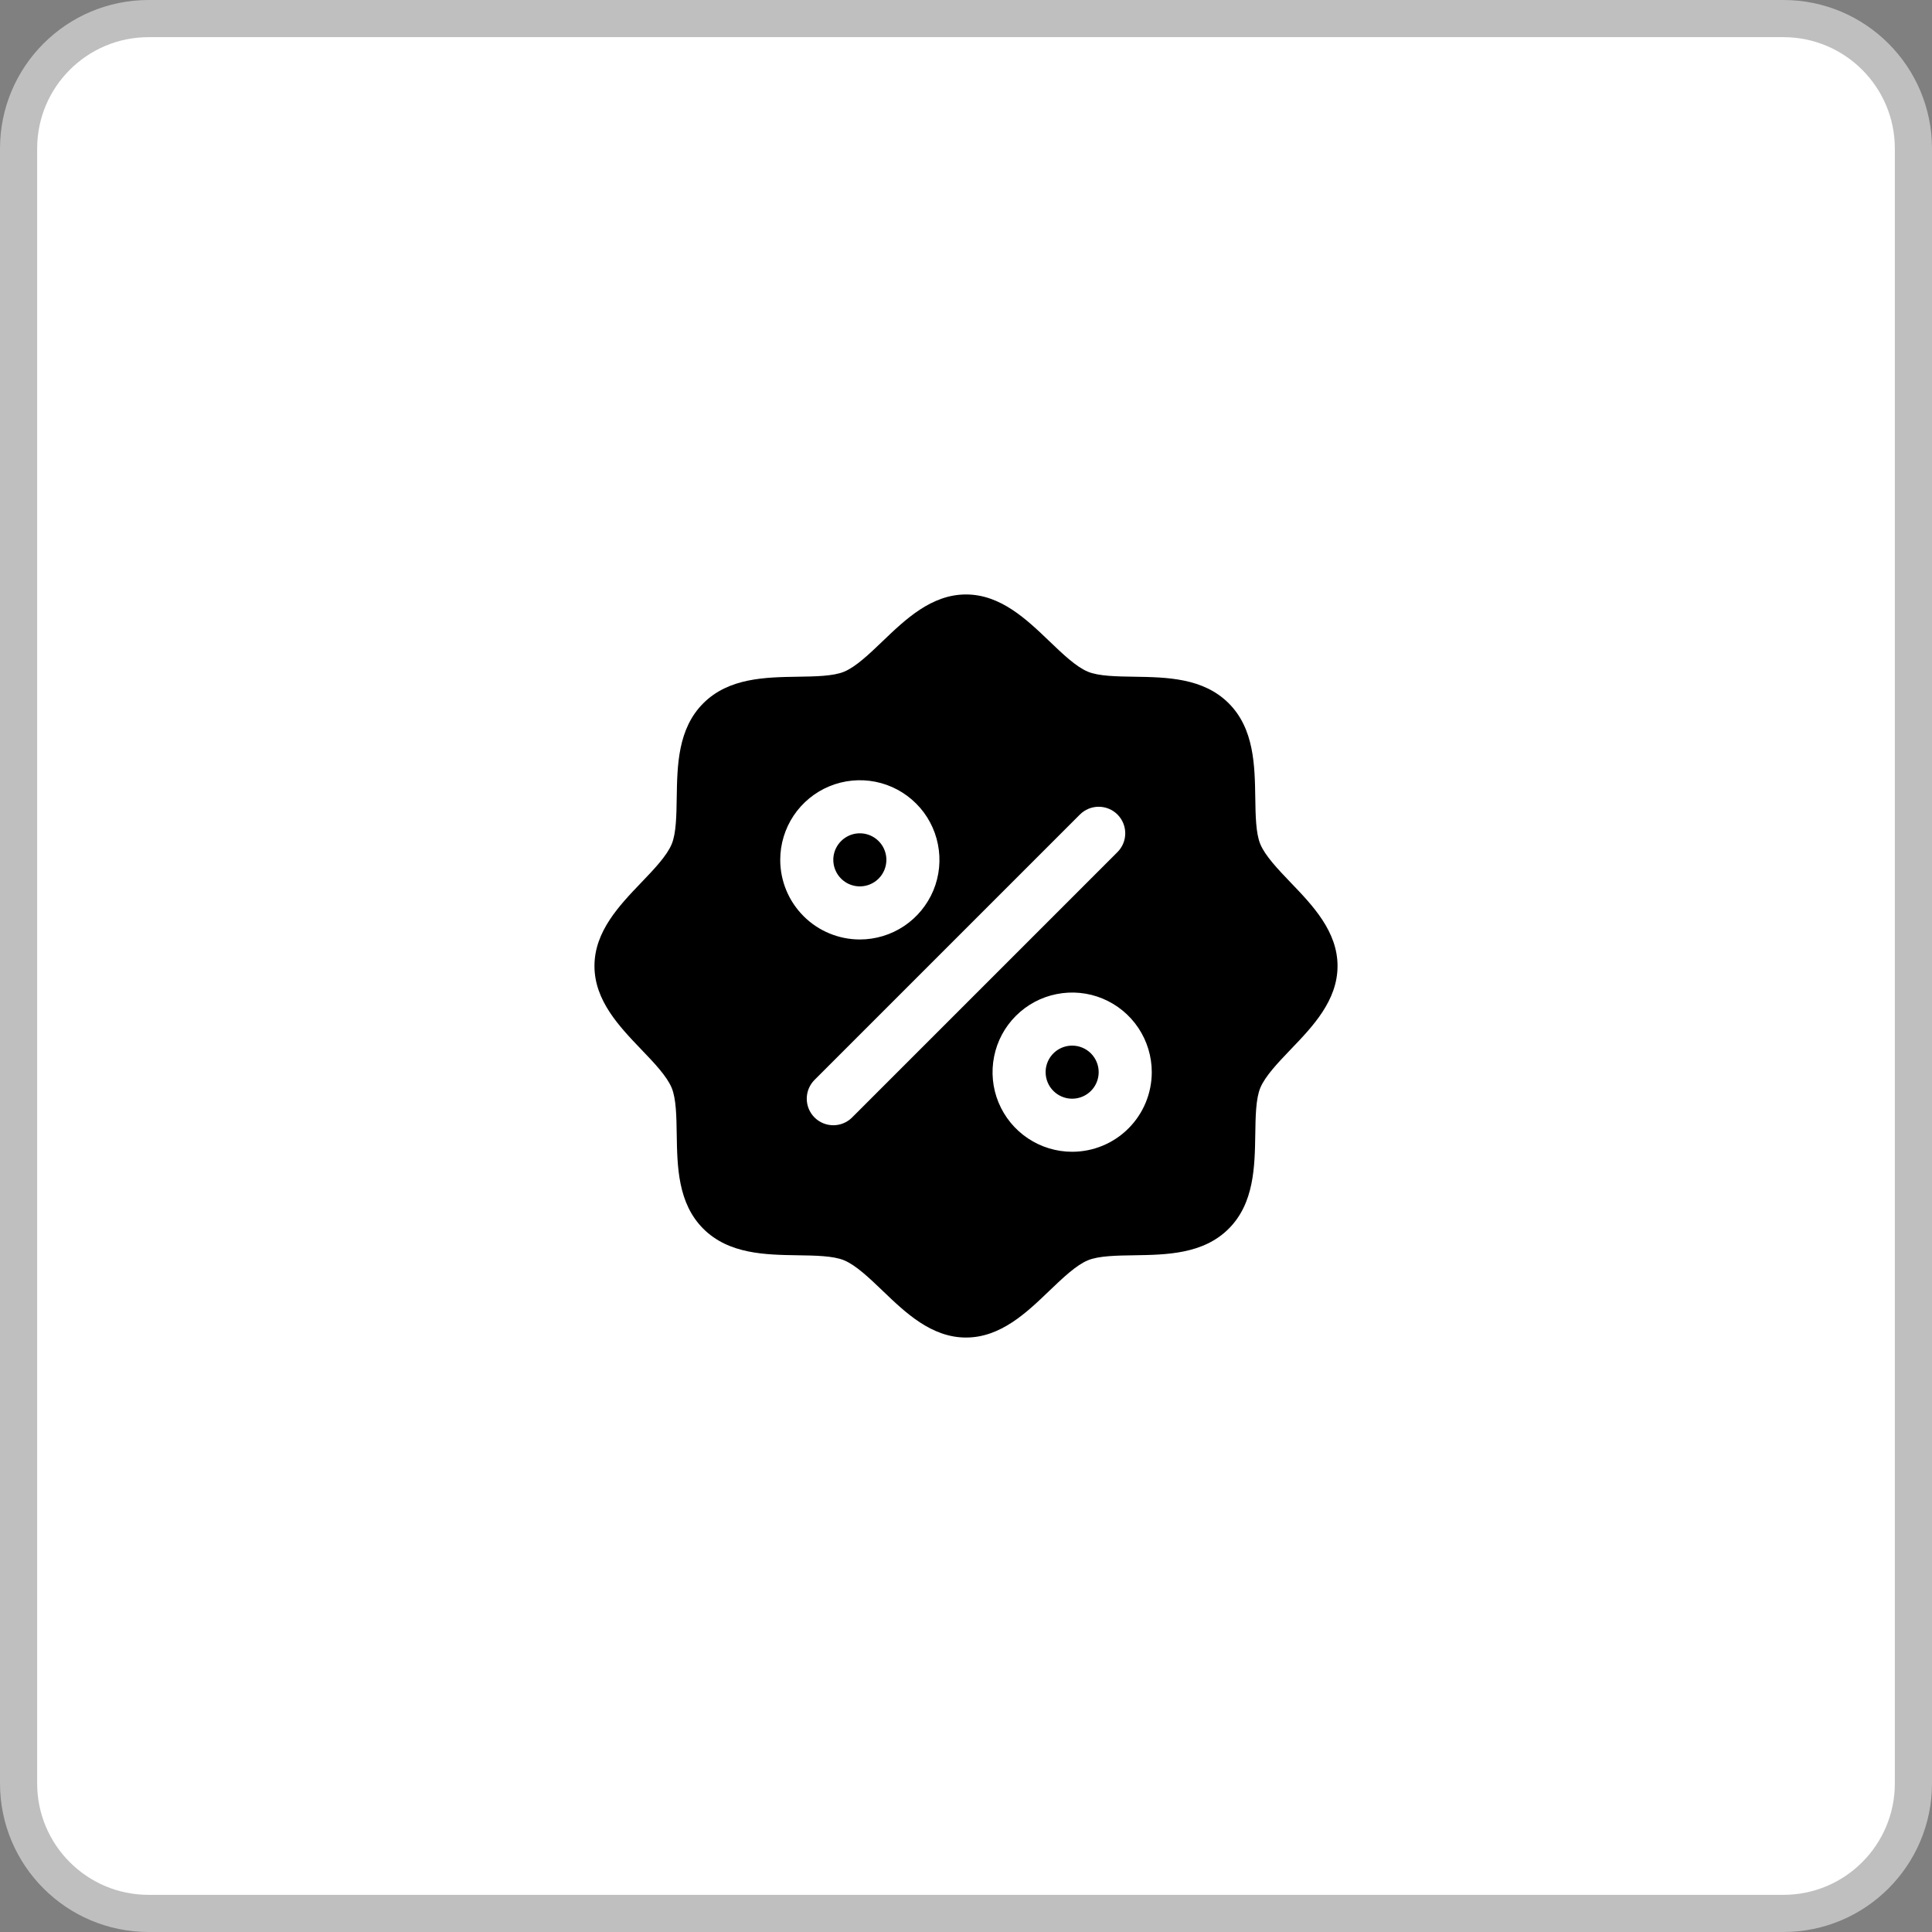
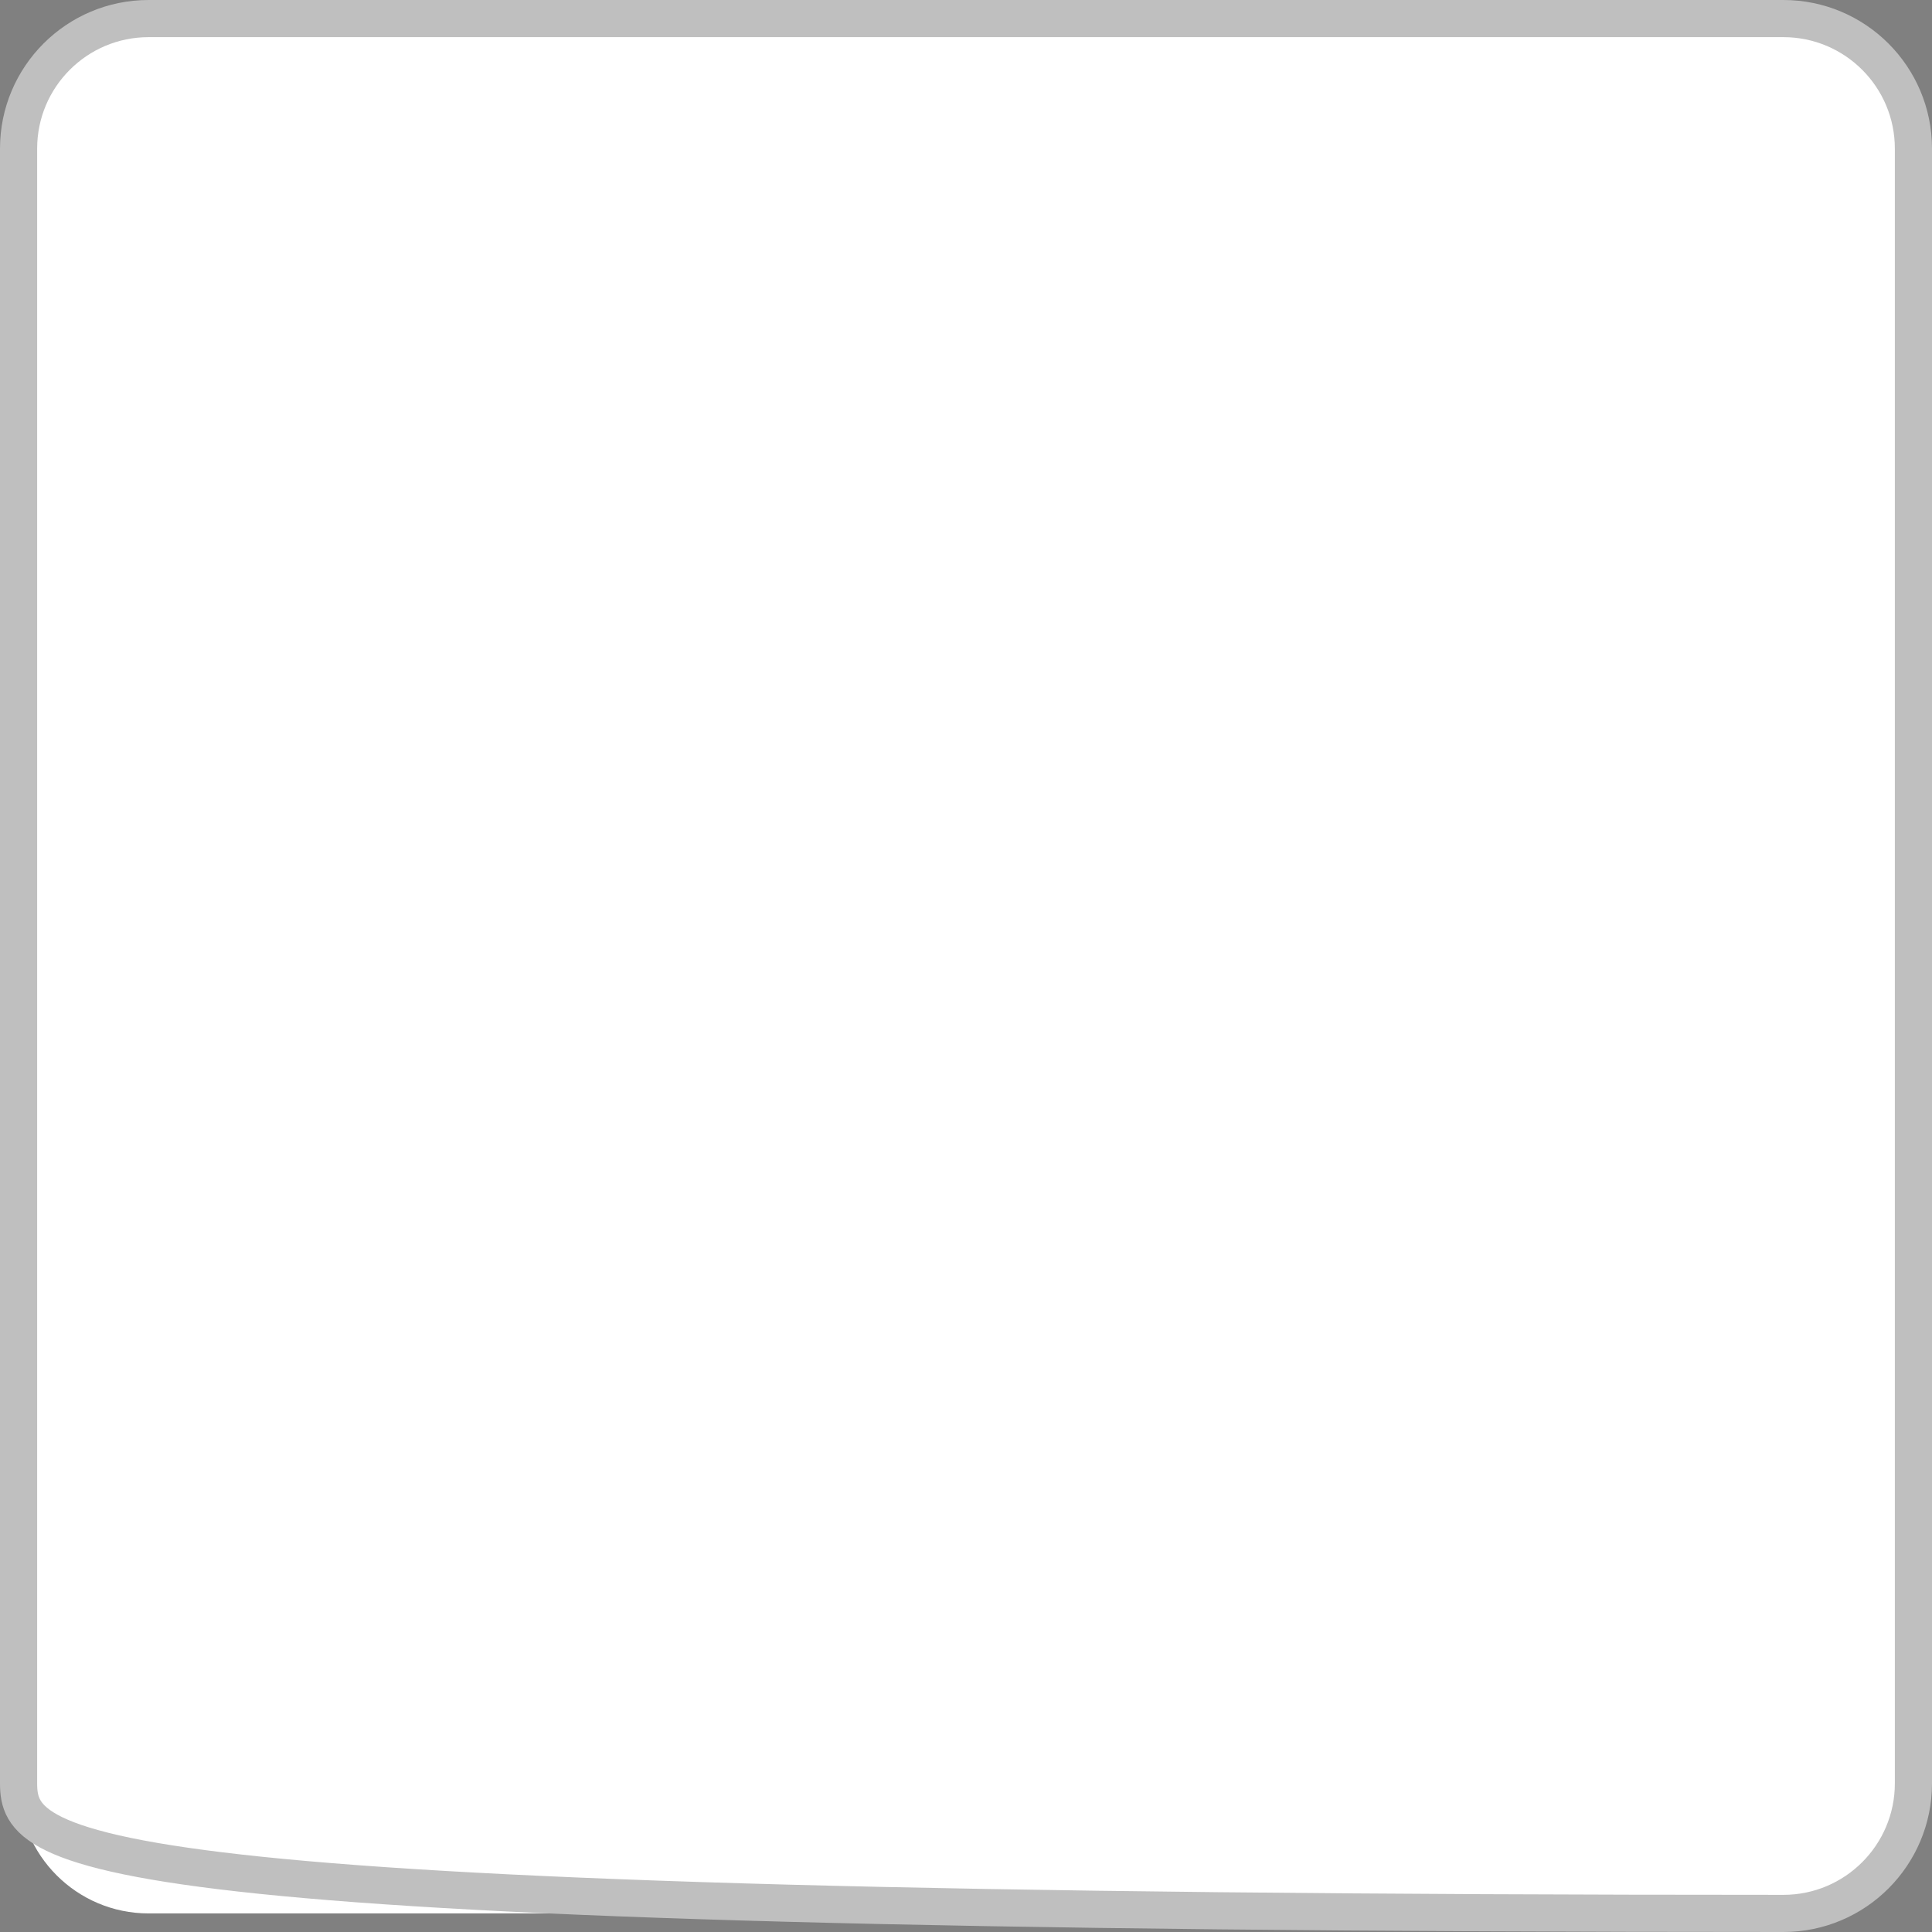
<svg xmlns="http://www.w3.org/2000/svg" width="52" height="52" viewBox="0 0 52 52" fill="none">
  <rect x="0" y="0" width="52" height="52" fill="#808080" stroke="none" />
  <path d="M0.5 4C0.5 2.067 2.067 0.5 4 0.5H48C49.933 0.5 51.5 2.067 51.5 4V48C51.5 49.933 49.933 51.5 48 51.5H4C2.067 51.5 0.5 49.933 0.5 48V4Z" fill="white" />
-   <path d="M0.5 4C0.5 2.067 2.067 0.5 4 0.5H48C49.933 0.5 51.5 2.067 51.5 4V48C51.5 49.933 49.933 51.5 48 51.5H4C2.067 51.5 0.5 49.933 0.5 48V4Z" stroke="#BFBFBF" />
-   <path d="M23.143 23.857C23.002 23.857 22.863 23.815 22.746 23.737C22.629 23.658 22.537 23.547 22.483 23.416C22.429 23.286 22.415 23.142 22.442 23.003C22.47 22.865 22.538 22.738 22.638 22.638C22.738 22.538 22.865 22.47 23.003 22.442C23.142 22.415 23.286 22.429 23.416 22.483C23.547 22.537 23.658 22.629 23.737 22.746C23.815 22.863 23.857 23.002 23.857 23.143C23.857 23.332 23.782 23.514 23.648 23.648C23.514 23.782 23.332 23.857 23.143 23.857ZM28.857 28.143C28.716 28.143 28.578 28.185 28.46 28.263C28.343 28.342 28.251 28.453 28.197 28.584C28.143 28.714 28.129 28.858 28.157 28.997C28.184 29.135 28.252 29.262 28.352 29.362C28.452 29.462 28.579 29.53 28.718 29.558C28.856 29.585 29 29.571 29.131 29.517C29.261 29.463 29.373 29.371 29.451 29.254C29.529 29.137 29.571 28.998 29.571 28.857C29.571 28.668 29.496 28.486 29.362 28.352C29.228 28.218 29.047 28.143 28.857 28.143ZM36 26C36 26.932 35.33 27.631 34.737 28.248C34.401 28.6 34.053 28.962 33.921 29.281C33.8 29.573 33.793 30.057 33.786 30.526C33.772 31.397 33.758 32.385 33.071 33.071C32.385 33.758 31.397 33.772 30.526 33.786C30.057 33.793 29.573 33.8 29.281 33.921C28.962 34.053 28.6 34.401 28.248 34.737C27.631 35.33 26.932 36 26 36C25.068 36 24.369 35.33 23.752 34.737C23.4 34.401 23.038 34.053 22.719 33.921C22.427 33.8 21.943 33.793 21.474 33.786C20.603 33.772 19.615 33.758 18.929 33.071C18.242 32.385 18.228 31.397 18.214 30.526C18.207 30.057 18.2 29.573 18.079 29.281C17.947 28.962 17.599 28.6 17.262 28.248C16.671 27.631 16 26.932 16 26C16 25.068 16.671 24.369 17.262 23.752C17.599 23.4 17.947 23.038 18.079 22.719C18.2 22.427 18.207 21.943 18.214 21.474C18.228 20.603 18.242 19.615 18.929 18.929C19.615 18.242 20.603 18.228 21.474 18.214C21.943 18.207 22.427 18.2 22.719 18.079C23.038 17.947 23.4 17.599 23.752 17.262C24.369 16.671 25.068 16 26 16C26.932 16 27.631 16.671 28.248 17.262C28.6 17.599 28.962 17.947 29.281 18.079C29.573 18.2 30.057 18.207 30.526 18.214C31.397 18.228 32.385 18.242 33.071 18.929C33.758 19.615 33.772 20.603 33.786 21.474C33.793 21.943 33.8 22.427 33.921 22.719C34.053 23.038 34.401 23.4 34.737 23.752C35.33 24.369 36 25.068 36 26ZM23.143 25.286C23.567 25.286 23.981 25.16 24.333 24.925C24.686 24.689 24.96 24.354 25.123 23.963C25.285 23.571 25.327 23.14 25.244 22.725C25.162 22.309 24.958 21.927 24.658 21.628C24.358 21.328 23.977 21.124 23.561 21.041C23.145 20.959 22.714 21.001 22.323 21.163C21.931 21.325 21.597 21.6 21.361 21.952C21.126 22.305 21 22.719 21 23.143C21 23.711 21.226 24.256 21.628 24.658C22.029 25.06 22.575 25.286 23.143 25.286ZM30.077 22.934C30.143 22.868 30.196 22.789 30.232 22.702C30.268 22.615 30.286 22.522 30.286 22.429C30.286 22.335 30.268 22.242 30.232 22.155C30.196 22.068 30.143 21.99 30.077 21.923C30.01 21.857 29.932 21.804 29.845 21.768C29.758 21.732 29.665 21.714 29.571 21.714C29.478 21.714 29.385 21.732 29.298 21.768C29.211 21.804 29.132 21.857 29.066 21.923L21.923 29.066C21.857 29.132 21.804 29.211 21.768 29.298C21.732 29.385 21.714 29.478 21.714 29.571C21.714 29.665 21.732 29.758 21.768 29.845C21.804 29.932 21.857 30.01 21.923 30.077C22.057 30.211 22.239 30.286 22.429 30.286C22.522 30.286 22.615 30.268 22.702 30.232C22.789 30.196 22.868 30.143 22.934 30.077L30.077 22.934ZM31 28.857C31 28.433 30.874 28.019 30.639 27.667C30.403 27.314 30.069 27.04 29.677 26.877C29.286 26.715 28.855 26.673 28.439 26.756C28.023 26.838 27.642 27.042 27.342 27.342C27.042 27.642 26.838 28.023 26.756 28.439C26.673 28.855 26.715 29.286 26.877 29.677C27.04 30.069 27.314 30.403 27.667 30.639C28.019 30.874 28.433 31 28.857 31C29.425 31 29.971 30.774 30.372 30.372C30.774 29.971 31 29.425 31 28.857Z" fill="black" />
+   <path d="M0.5 4C0.5 2.067 2.067 0.5 4 0.5H48C49.933 0.5 51.5 2.067 51.5 4V48C51.5 49.933 49.933 51.5 48 51.5C2.067 51.5 0.5 49.933 0.5 48V4Z" stroke="#BFBFBF" />
</svg>